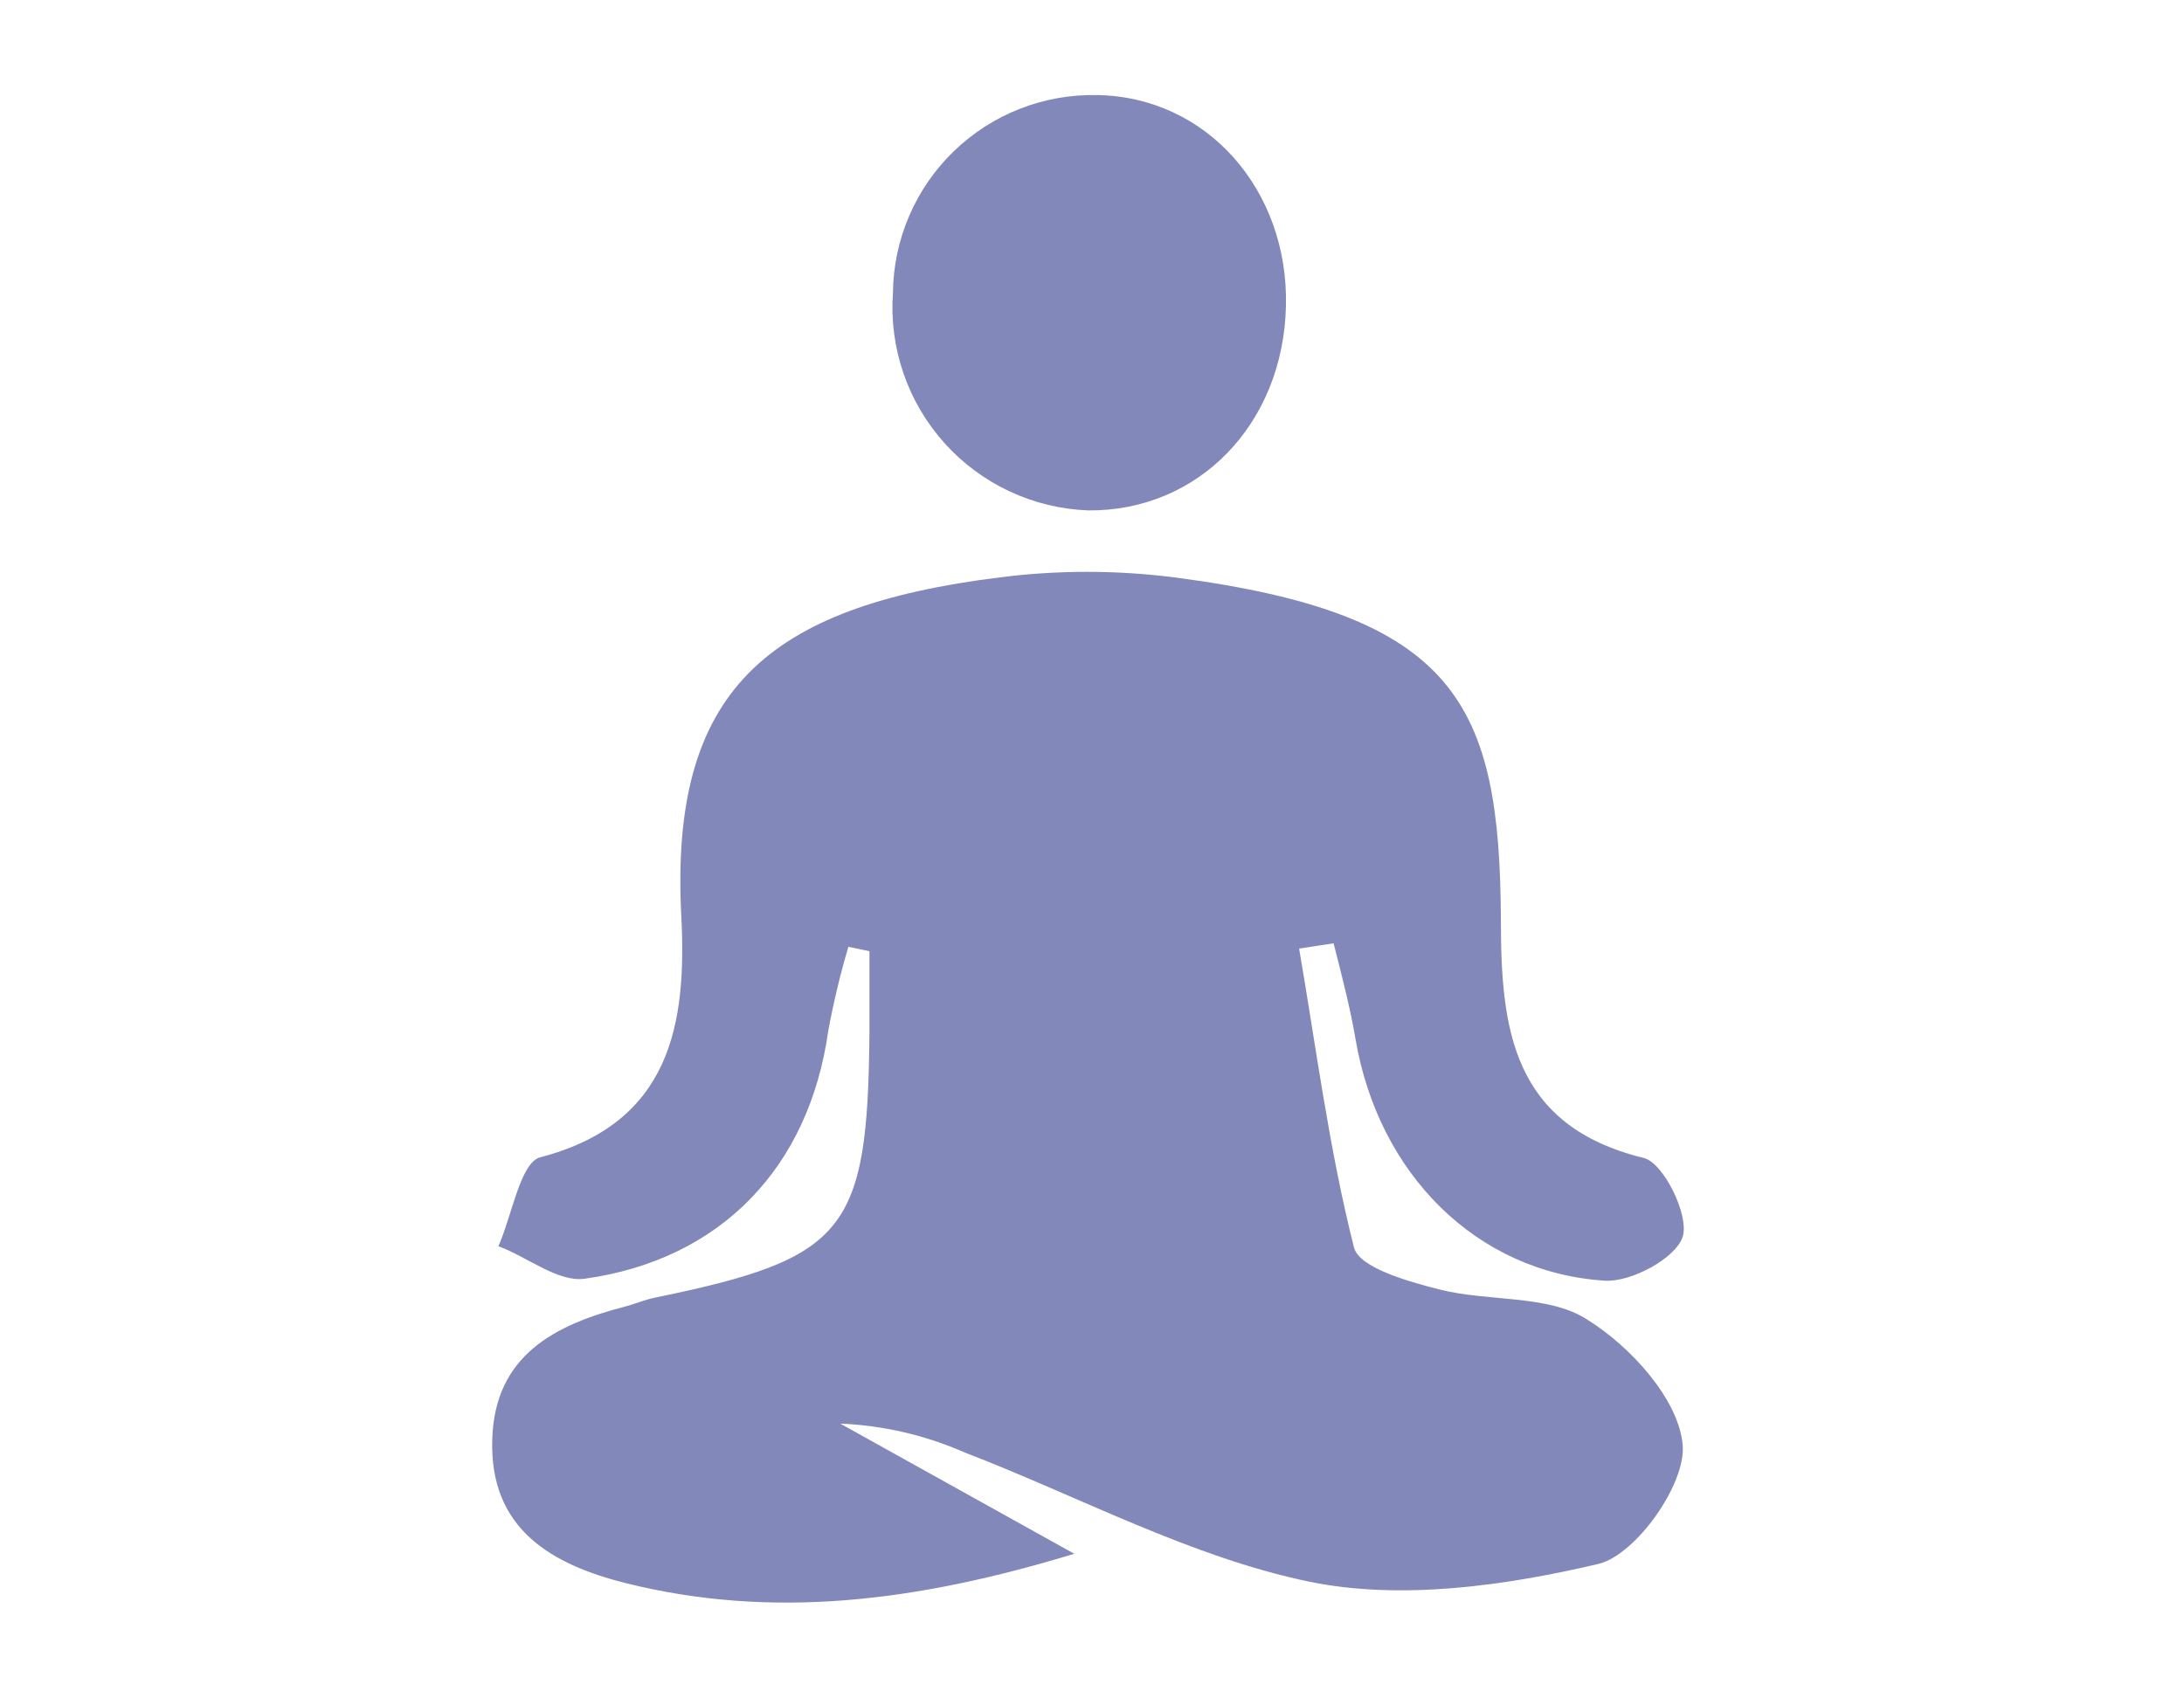
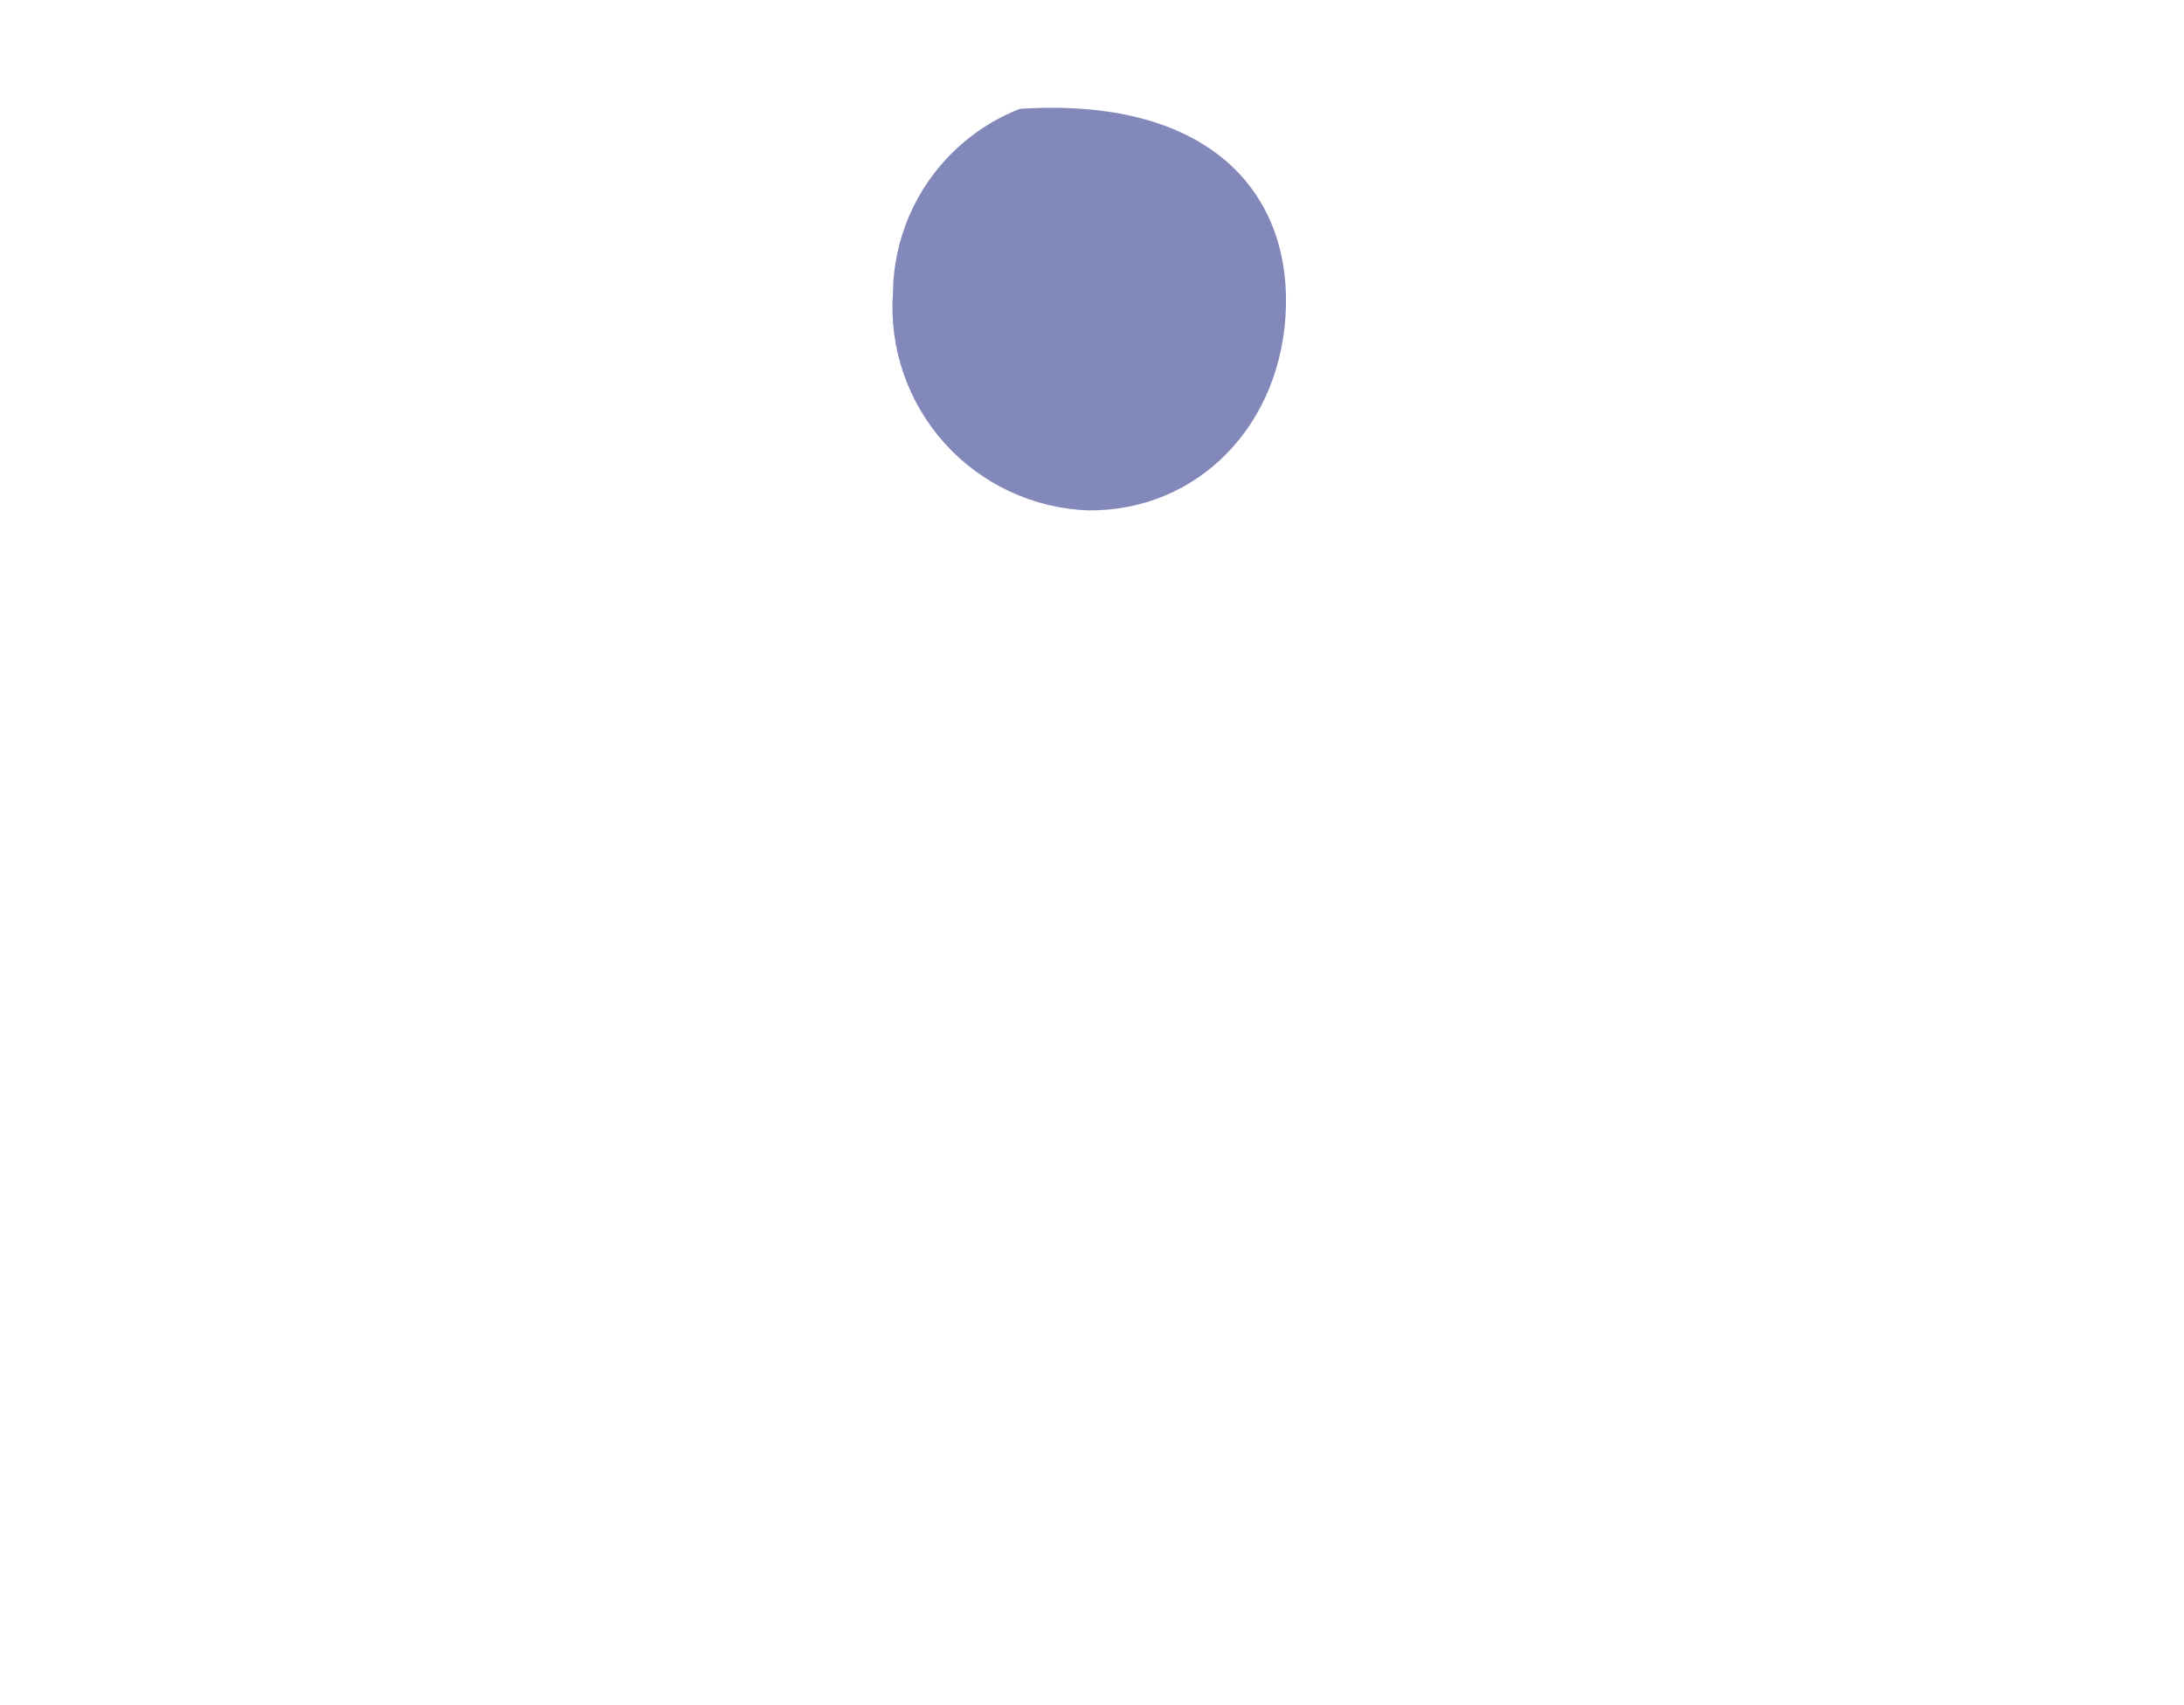
<svg xmlns="http://www.w3.org/2000/svg" width="310" height="242" viewBox="0 0 310 242" fill="none">
-   <path d="M120.42 134.412C119.252 138.358 118.294 142.363 117.553 146.41C114.842 165.576 102.47 178.821 82.992 181.532C79.19 182.062 74.827 178.416 70.745 176.92C72.677 172.557 73.861 165.046 76.666 164.298C95.364 159.437 97.483 145.133 96.704 130.018C95.052 98.169 108.671 86.109 141.923 81.964C150.138 80.92 158.452 80.92 166.667 81.964C206.899 87.199 212.883 99.976 213.039 130.579C213.039 145.974 214.597 159.811 233.326 164.392C236.131 165.078 239.809 172.557 238.842 175.58C237.876 178.603 231.581 182.031 227.81 181.812C209.548 180.659 195.649 166.604 192.408 147.532C191.629 142.951 190.445 138.464 189.292 133.914L184.399 134.662C186.83 148.841 188.668 163.208 192.19 177.107C192.938 179.974 199.825 181.906 204.188 183.028C211.2 184.835 219.77 183.745 225.286 187.328C231.519 191.193 238.281 198.703 238.842 205.123C239.341 210.639 232.235 220.705 226.906 222.014C213.662 225.13 198.859 227.218 185.833 224.538C169.004 221.048 153.235 212.478 136.968 206.214C131.375 203.752 125.372 202.357 119.267 202.1L152.487 220.58C130.049 227.405 109.668 229.929 88.851 224.756C78.318 222.107 69.467 217.09 69.872 204.344C70.215 192.377 78.785 188.045 88.82 185.459C90.222 185.085 91.562 184.493 92.996 184.212C120.108 178.634 123.162 174.863 123.412 146.597C123.412 142.733 123.412 138.869 123.412 135.036L120.42 134.412Z" fill="#8388BA" />
-   <path d="M182.529 43.477C182.124 60.274 170.064 72.584 154.482 72.459C150.608 72.318 146.802 71.398 143.292 69.755C139.781 68.111 136.638 65.777 134.049 62.891C131.461 60.006 129.48 56.629 128.225 52.961C126.97 49.293 126.467 45.411 126.746 41.544C126.786 37.796 127.569 34.093 129.05 30.649C130.53 27.206 132.679 24.09 135.371 21.481C138.063 18.873 141.246 16.825 144.735 15.454C148.224 14.084 151.95 13.418 155.697 13.497C171.279 13.715 182.934 26.96 182.529 43.477Z" fill="#8388BA" />
+   <path d="M182.529 43.477C182.124 60.274 170.064 72.584 154.482 72.459C150.608 72.318 146.802 71.398 143.292 69.755C139.781 68.111 136.638 65.777 134.049 62.891C131.461 60.006 129.48 56.629 128.225 52.961C126.97 49.293 126.467 45.411 126.746 41.544C126.786 37.796 127.569 34.093 129.05 30.649C130.53 27.206 132.679 24.09 135.371 21.481C138.063 18.873 141.246 16.825 144.735 15.454C171.279 13.715 182.934 26.96 182.529 43.477Z" fill="#8388BA" />
</svg>